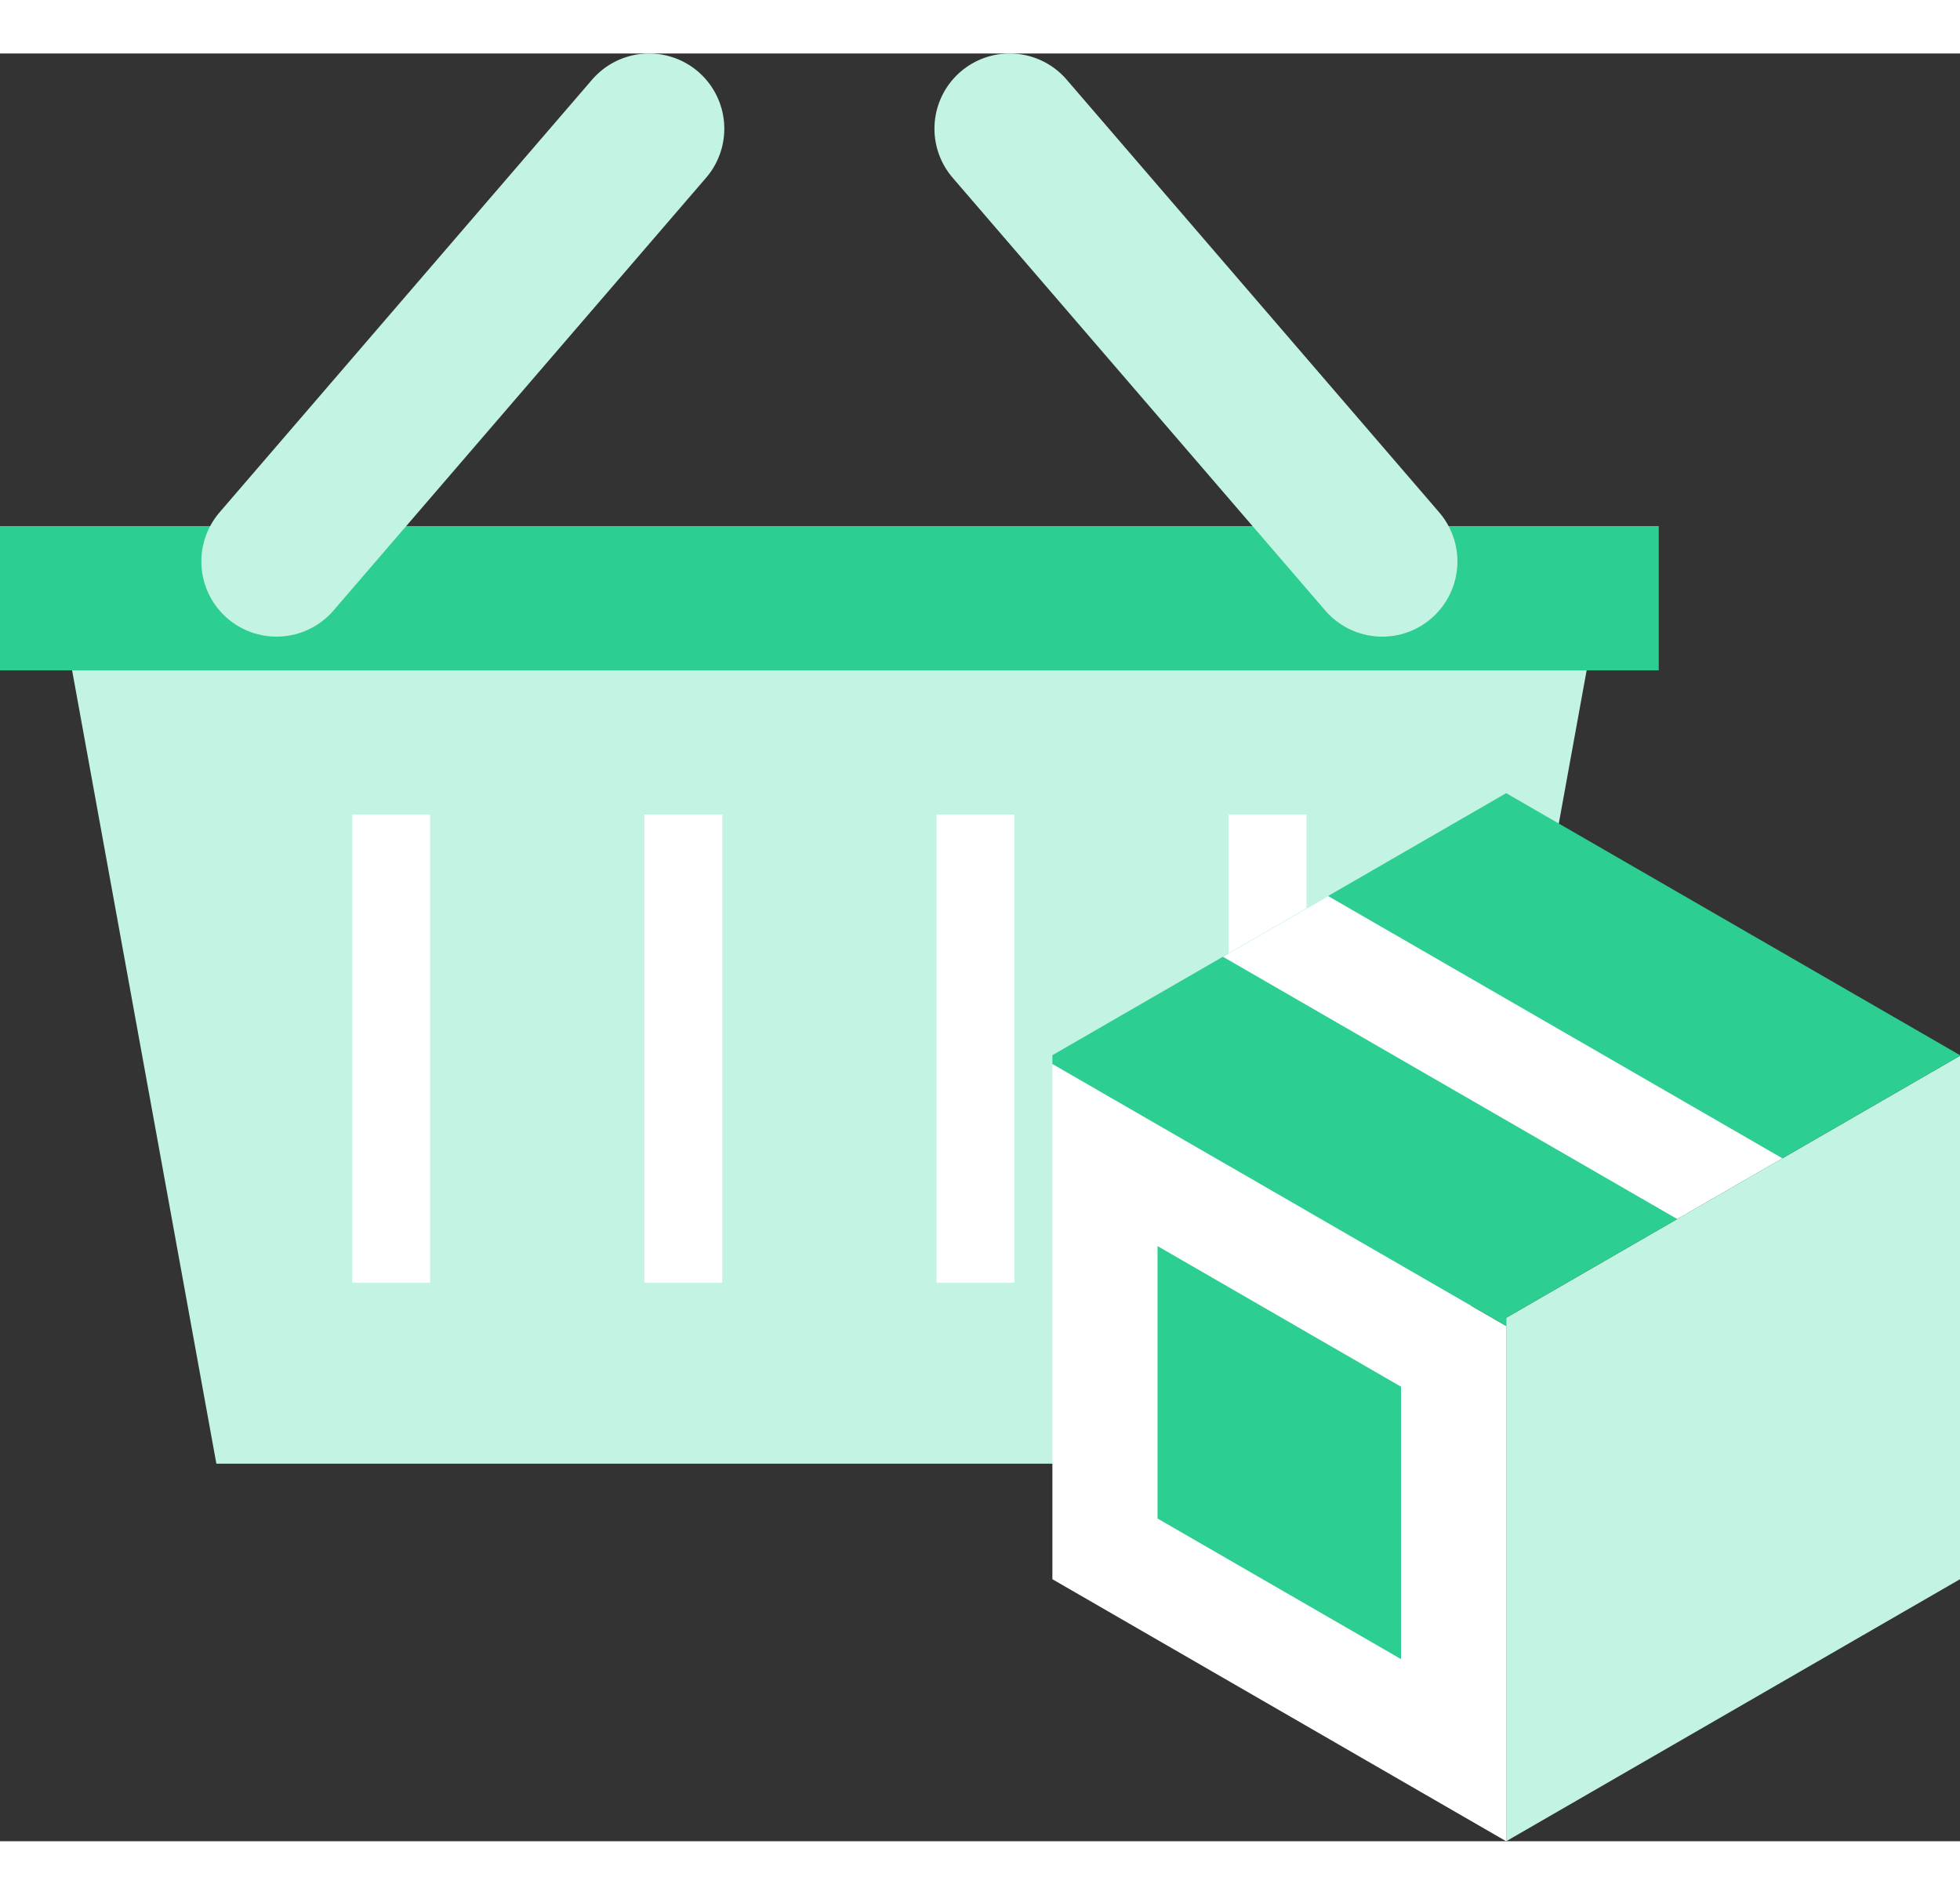
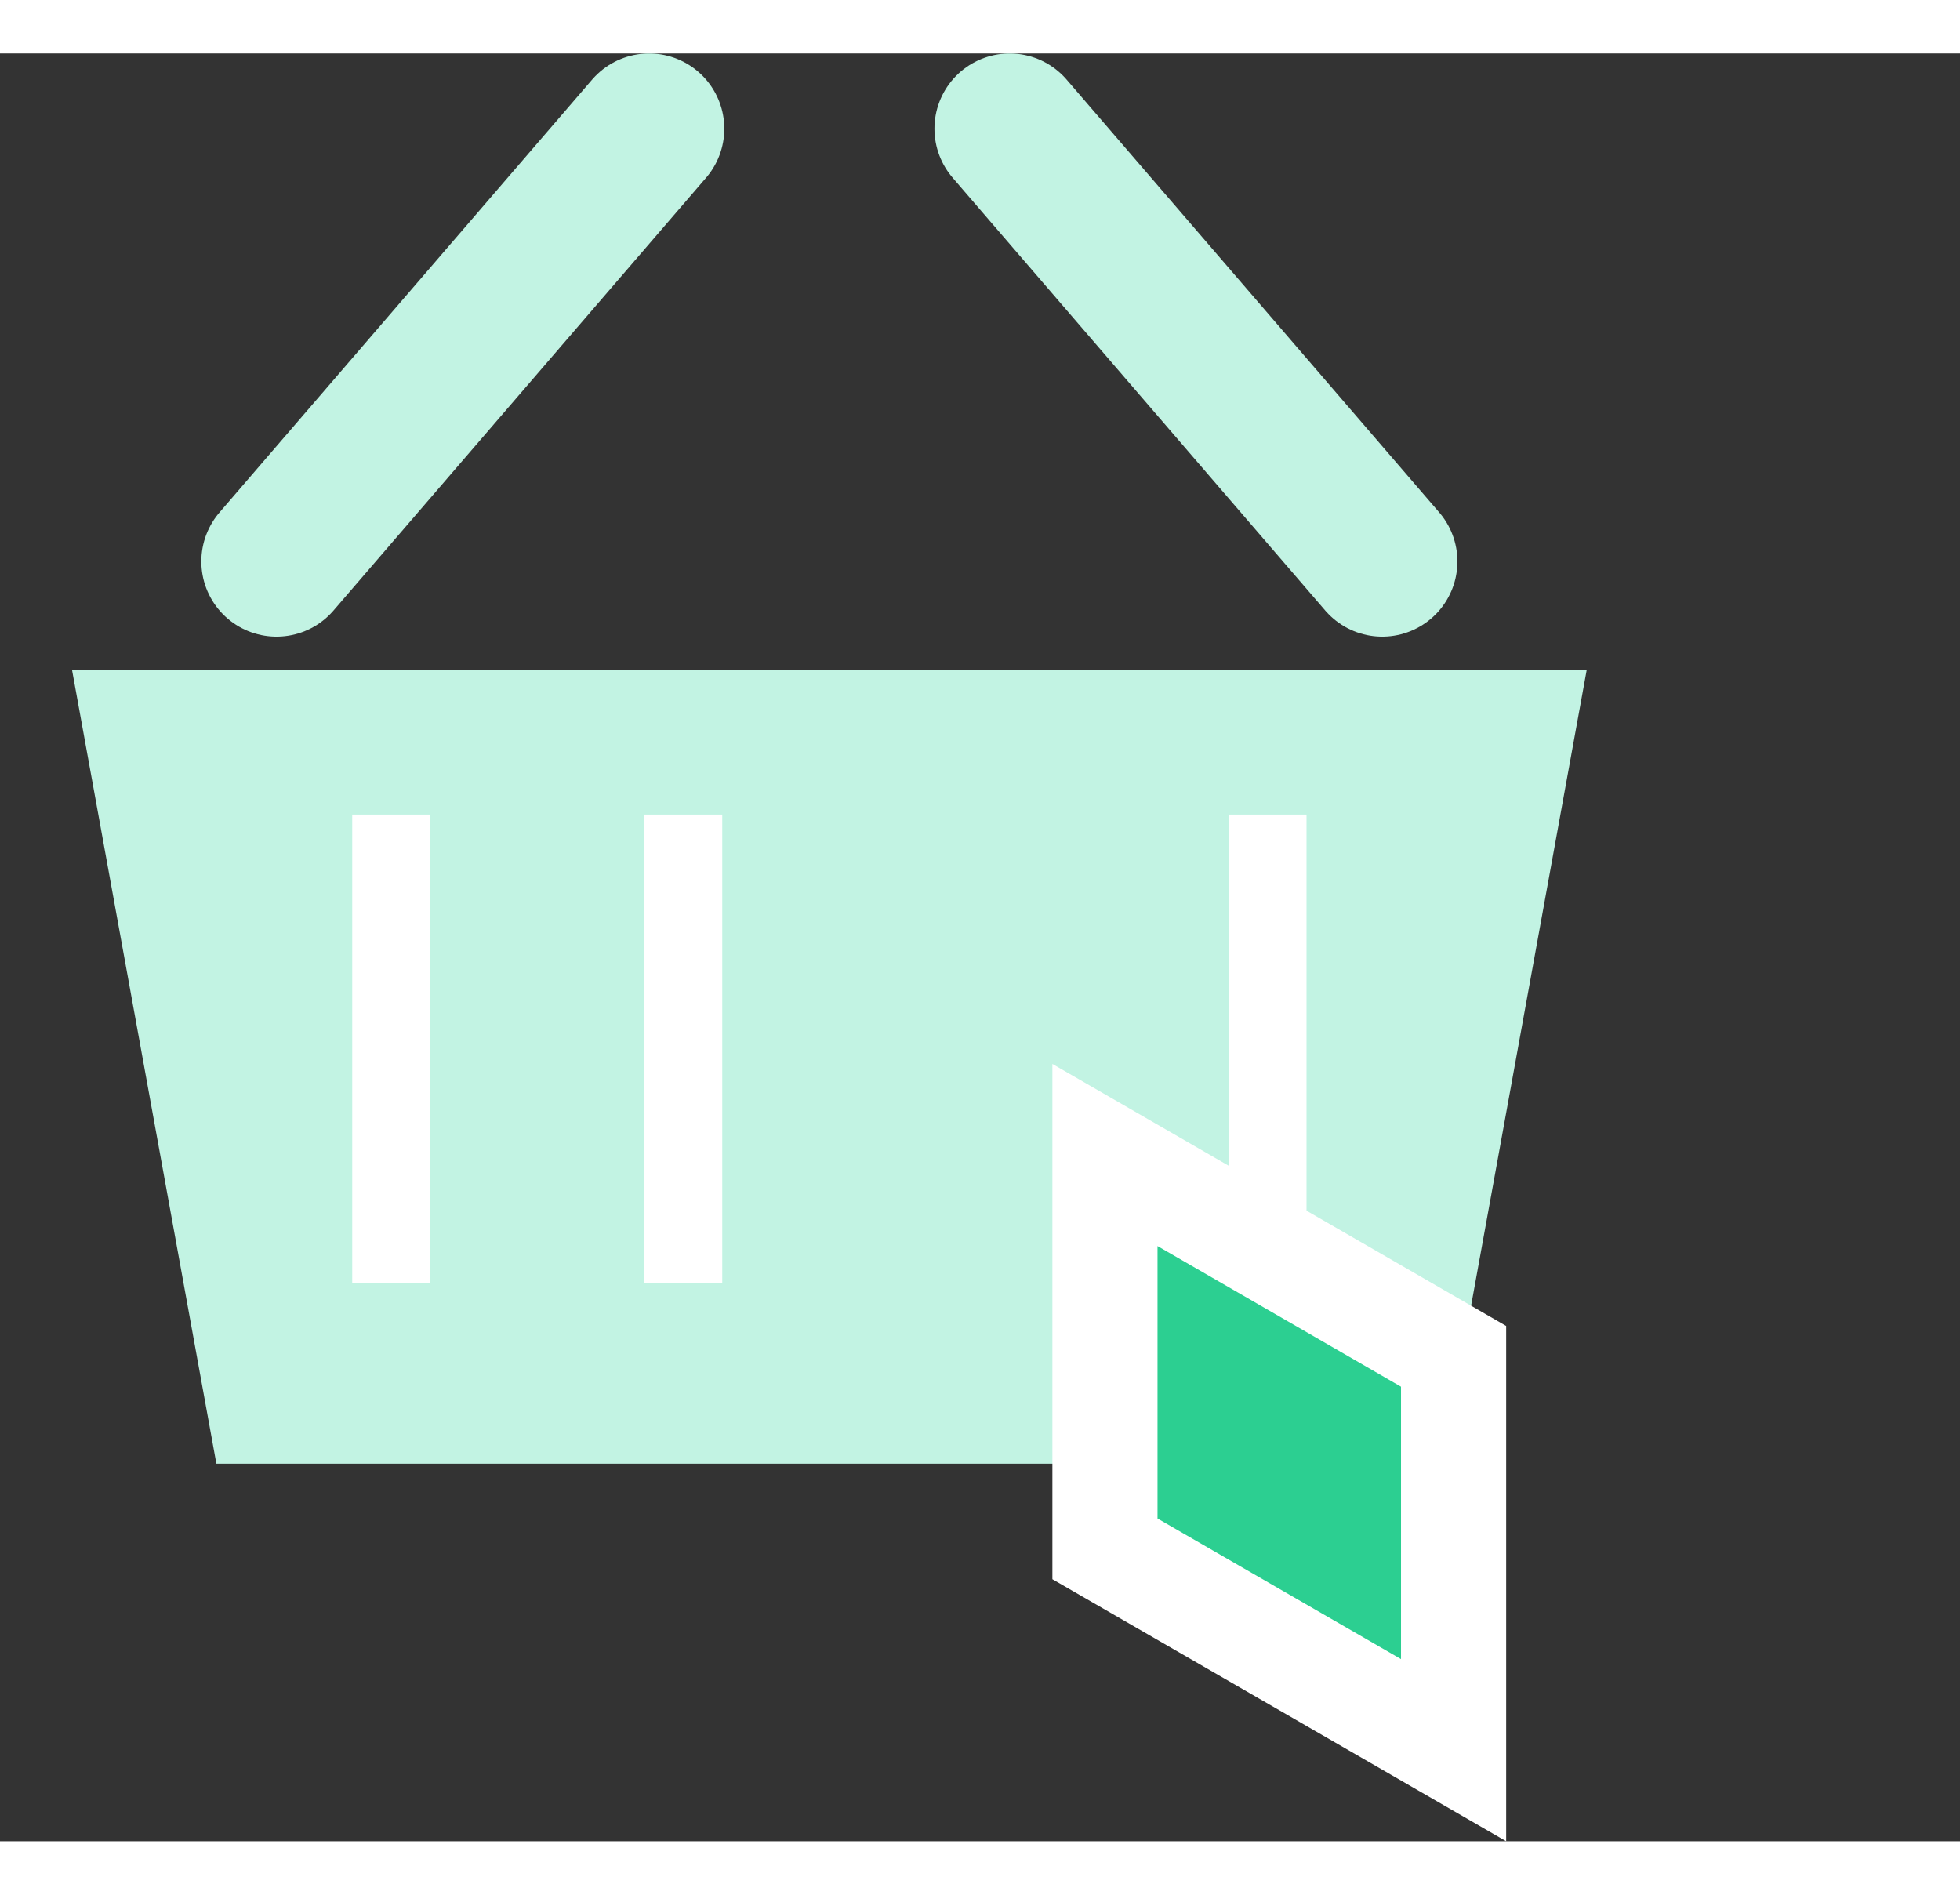
<svg xmlns="http://www.w3.org/2000/svg" viewBox="0 0 65.159 59.431" height="58" width="60">
  <rect x="0" y="0" width="65.159" height="59.431" fill="#333333" stroke="none" />
  <defs>
    <clipPath id="clip-path">
      <polyline points="34.986 33.591 50.072 42.301 50.072 42.029 65.159 33.319 65.159 33.3 50.072 24.589 34.986 33.3" fill="none" />
    </clipPath>
  </defs>
  <title>retailwholesale</title>
  <g id="Layer_2" data-name="Layer 2">
    <g id="Layer_1-2" data-name="Layer 1">
      <polygon points="47.951 46.879 7.193 46.879 2.397 20.506 52.747 20.506 47.951 46.879" fill="#c2f3e3" />
-       <rect y="15.71" width="55.144" height="4.796" fill="#2ccf91" />
      <line x1="9.193" y1="16.886" x2="21.579" y2="2.5" fill="none" stroke="#c2f3e3" stroke-linecap="round" stroke-miterlimit="10" stroke-width="5" />
      <line x1="45.951" y1="16.886" x2="33.565" y2="2.5" fill="none" stroke="#c2f3e3" stroke-linecap="round" stroke-miterlimit="10" stroke-width="5" />
-       <line x1="32.428" y1="25.3" x2="32.428" y2="40.865" fill="none" stroke="#fff" stroke-linejoin="round" stroke-width="2.589" />
      <line x1="42.14" y1="25.3" x2="42.14" y2="40.865" fill="none" stroke="#fff" stroke-linejoin="round" stroke-width="2.589" />
      <line x1="22.716" y1="25.3" x2="22.716" y2="40.865" fill="none" stroke="#fff" stroke-linejoin="round" stroke-width="2.589" />
      <line x1="13.004" y1="25.3" x2="13.004" y2="40.865" fill="none" stroke="#fff" stroke-linejoin="round" stroke-width="2.589" />
-       <polygon points="50.072 59.431 65.159 50.72 65.159 33.319 50.072 42.029 50.072 59.431" fill="#c2f3e3" />
      <polygon points="34.986 33.591 34.986 50.72 50.072 59.431 50.072 42.301 34.986 33.591" fill="#fff" />
      <polygon points="38.481 48.702 38.481 39.645 46.576 44.32 46.576 53.376 38.481 48.702" fill="#2ccf91" />
-       <polyline points="34.986 33.591 50.072 42.301 50.072 42.029 65.159 33.319 65.159 33.3 50.072 24.589 34.986 33.3" fill="#2ccf91" />
      <g clip-path="url(#clip-path)">
-         <line x1="60.532" y1="39.484" x2="40.172" y2="27.73" fill="none" stroke="#fff" stroke-miterlimit="10" stroke-width="3.496" />
-       </g>
+         </g>
    </g>
  </g>
</svg>